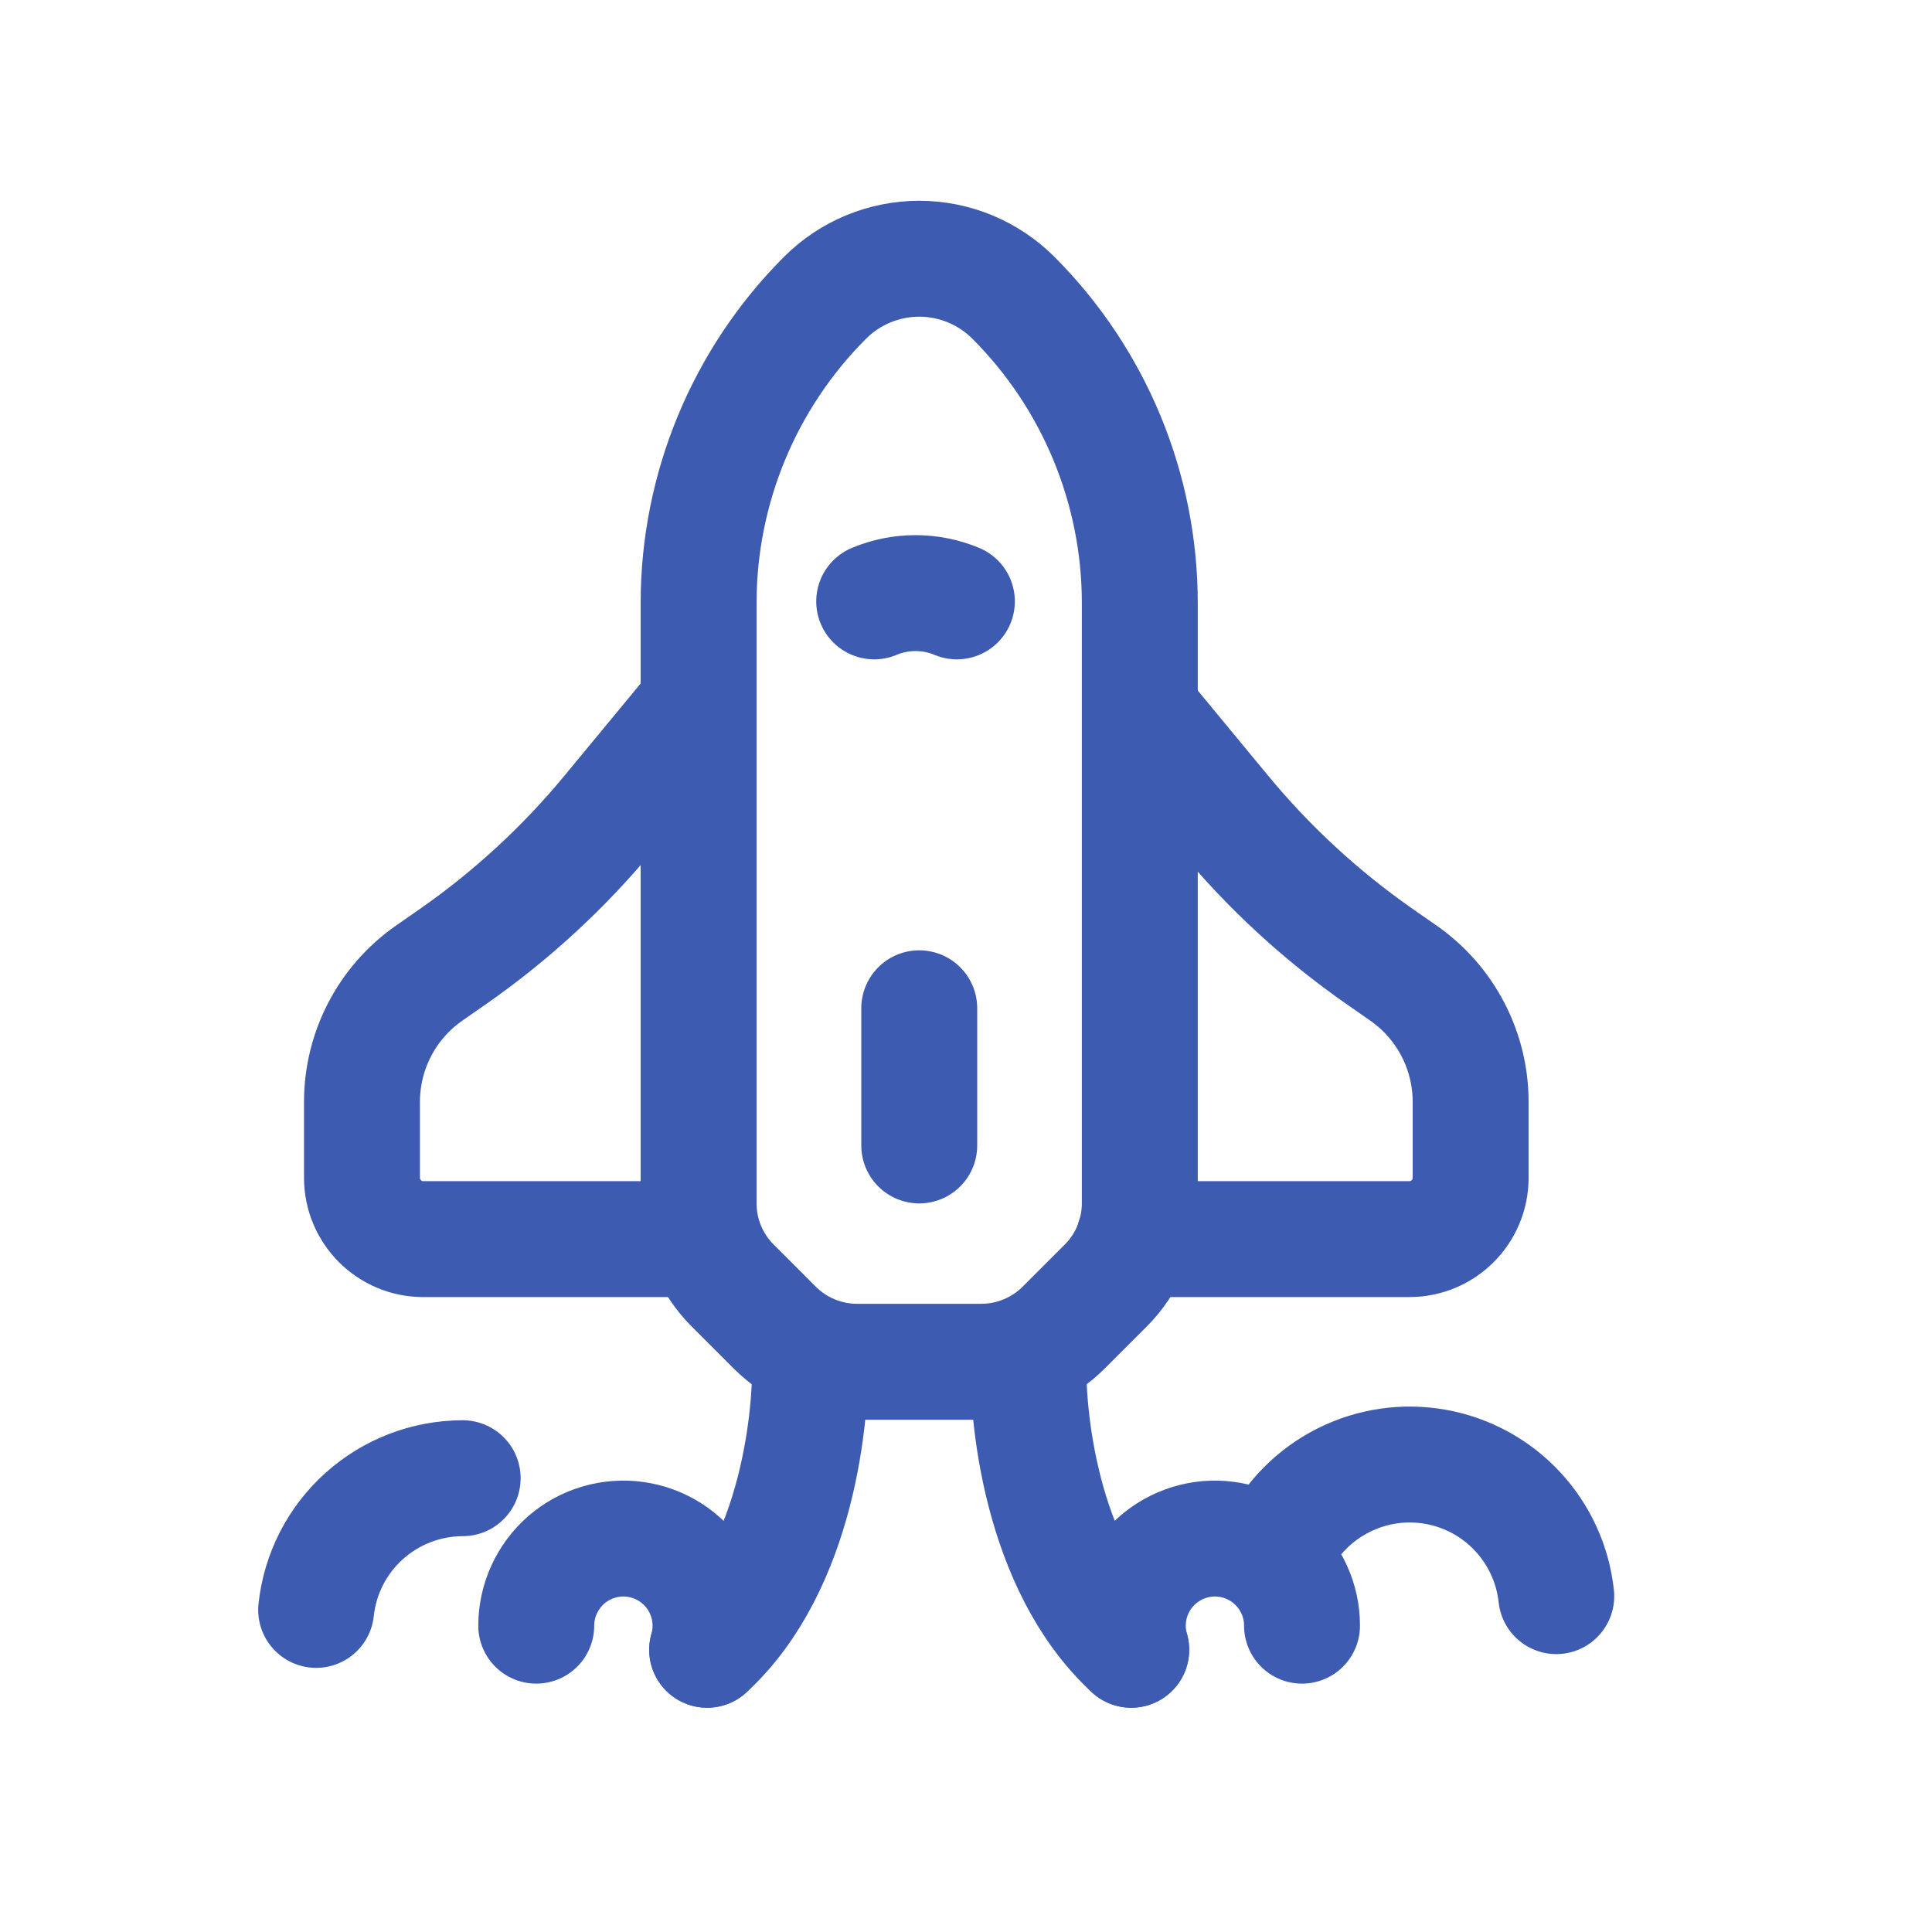
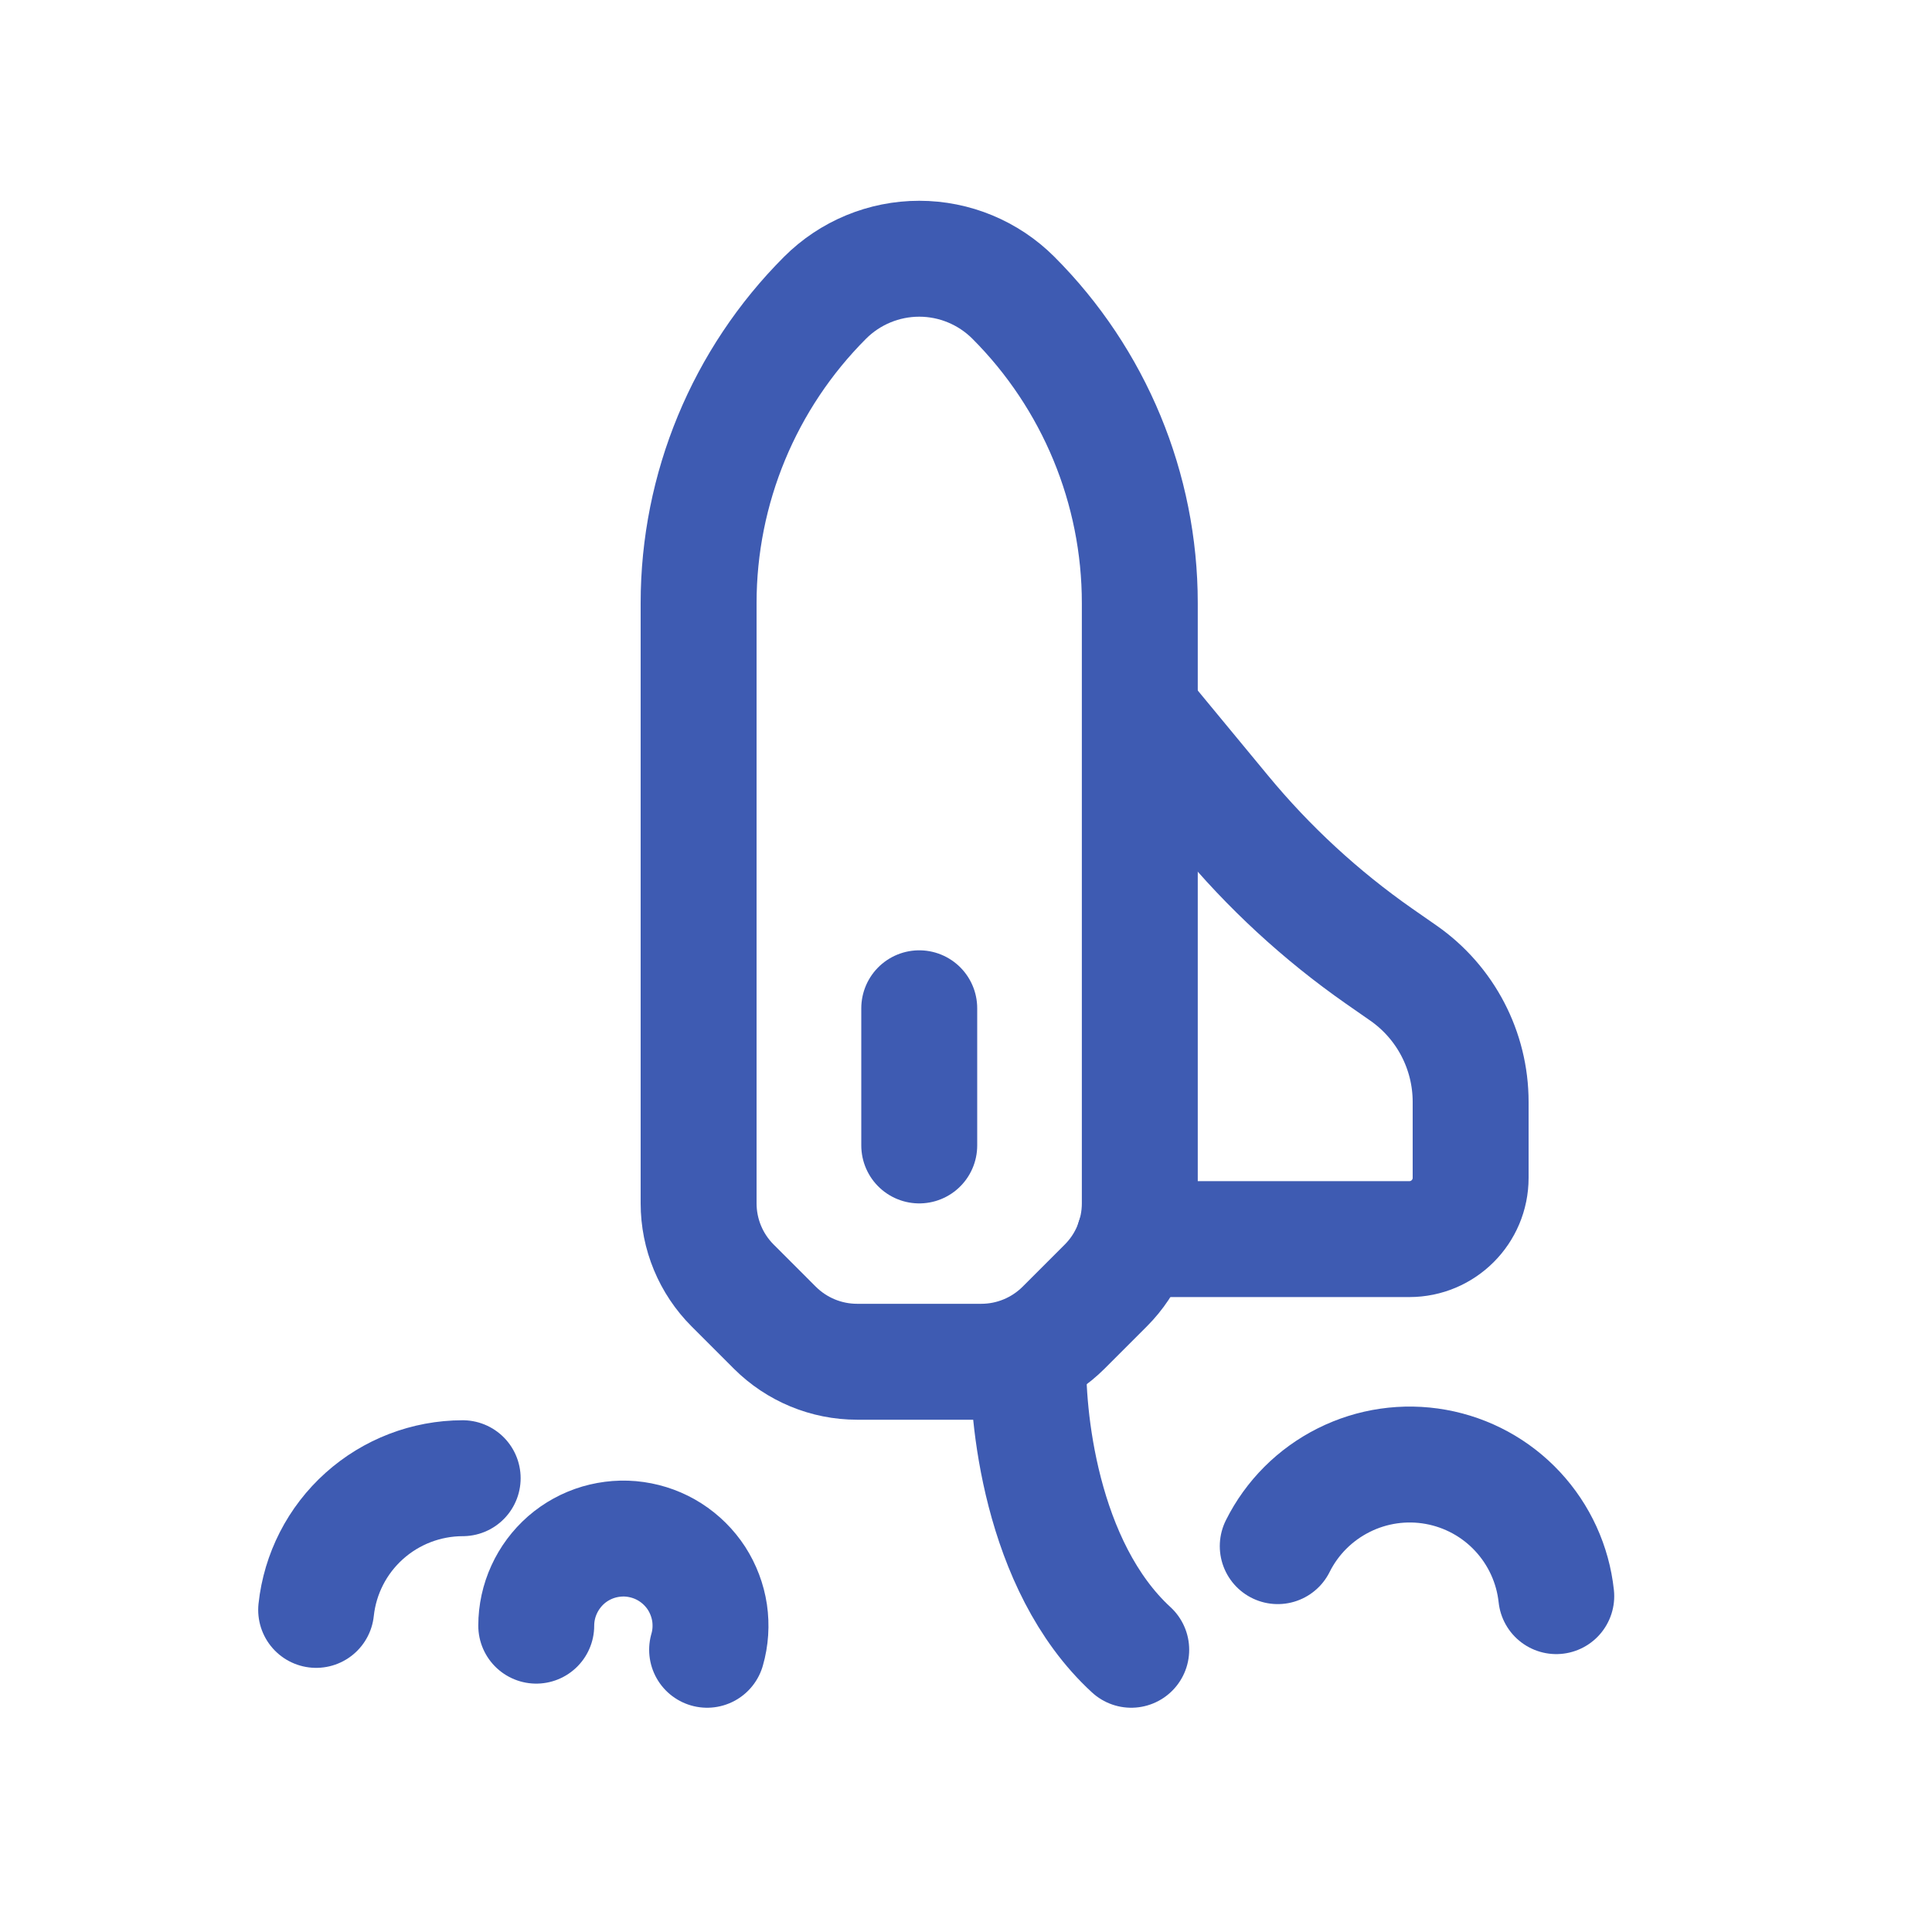
<svg xmlns="http://www.w3.org/2000/svg" viewBox="0 0 25 25" fill="none">
-   <path d="M11.312 7.782C11.654 7.639 12.039 7.639 12.382 7.782" stroke="#3e5bb2" stroke-width="1.5" stroke-linecap="round" stroke-linejoin="round" />
  <path d="M14.674 16.034H18.237C18.675 16.034 19.03 15.679 19.03 15.241V14.259C19.03 13.595 18.706 12.973 18.162 12.593L17.846 12.373C17.093 11.847 16.414 11.221 15.829 10.512L14.764 9.223" stroke="#3e5bb2" stroke-width="1.5" stroke-linecap="round" stroke-linejoin="round" />
-   <path d="M9.04 16.034H5.476C5.039 16.034 4.684 15.679 4.684 15.241V14.259C4.684 13.595 5.008 12.973 5.552 12.593L5.868 12.373C6.621 11.847 7.3 11.221 7.885 10.512L8.95 9.223" stroke="#3e5bb2" stroke-width="1.5" stroke-linecap="round" stroke-linejoin="round" />
  <path d="M11.895 13.047V14.822" stroke="#3e5bb2" stroke-width="1.5" stroke-linecap="round" stroke-linejoin="round" />
  <path fill-rule="evenodd" clip-rule="evenodd" d="M10.027 17.181L9.48 16.634C9.198 16.352 9.04 15.97 9.04 15.571V7.803C9.04 6.322 9.629 4.901 10.676 3.853V3.853C10.999 3.53 11.438 3.348 11.895 3.348V3.348C12.351 3.348 12.79 3.53 13.113 3.853V3.853C14.16 4.901 14.749 6.322 14.749 7.803V15.571C14.749 15.97 14.591 16.352 14.309 16.634L13.762 17.181C13.48 17.462 13.098 17.621 12.699 17.621H11.09C10.691 17.621 10.309 17.462 10.027 17.181Z" stroke="#3e5bb2" stroke-width="1.5" stroke-linecap="round" stroke-linejoin="round" />
  <path d="M13.309 17.545C13.282 18.27 13.455 20.26 14.638 21.348" stroke="#3e5bb2" stroke-width="1.5" stroke-linecap="round" stroke-linejoin="round" />
-   <path d="M10.481 17.545C10.507 18.27 10.334 20.26 9.151 21.348" stroke="#3e5bb2" stroke-width="1.5" stroke-linecap="round" stroke-linejoin="round" />
-   <path d="M16.848 21.036C16.848 20.875 16.814 20.715 16.747 20.569C16.68 20.422 16.582 20.291 16.46 20.185C16.338 20.079 16.195 20.001 16.041 19.955C15.886 19.91 15.723 19.897 15.563 19.92C15.404 19.943 15.251 19.999 15.115 20.086C14.979 20.173 14.863 20.288 14.775 20.423C14.687 20.559 14.63 20.711 14.606 20.871C14.582 21.03 14.593 21.193 14.638 21.348" stroke="#3e5bb2" stroke-width="1.5" stroke-linecap="round" stroke-linejoin="round" />
  <path d="M6.939 21.036C6.939 20.875 6.974 20.715 7.041 20.569C7.108 20.422 7.206 20.291 7.327 20.185C7.449 20.079 7.592 20.001 7.747 19.955C7.902 19.91 8.065 19.897 8.224 19.92C8.384 19.943 8.537 19.999 8.673 20.086C8.809 20.173 8.925 20.288 9.013 20.423C9.1 20.559 9.158 20.711 9.182 20.871C9.205 21.03 9.195 21.193 9.15 21.348" stroke="#3e5bb2" stroke-width="1.5" stroke-linecap="round" stroke-linejoin="round" />
  <path d="M20.138 20.654C20.094 20.244 19.918 19.86 19.637 19.558C19.356 19.256 18.985 19.054 18.579 18.981C18.173 18.908 17.754 18.969 17.386 19.154C17.017 19.339 16.718 19.638 16.534 20.007" stroke="#3e5bb2" stroke-width="1.5" stroke-linecap="round" stroke-linejoin="round" />
  <path d="M4.091 20.832C4.141 20.364 4.363 19.931 4.713 19.617C5.063 19.303 5.516 19.129 5.987 19.128" stroke="#3e5bb2" stroke-width="1.5" stroke-linecap="round" stroke-linejoin="round" />
</svg>